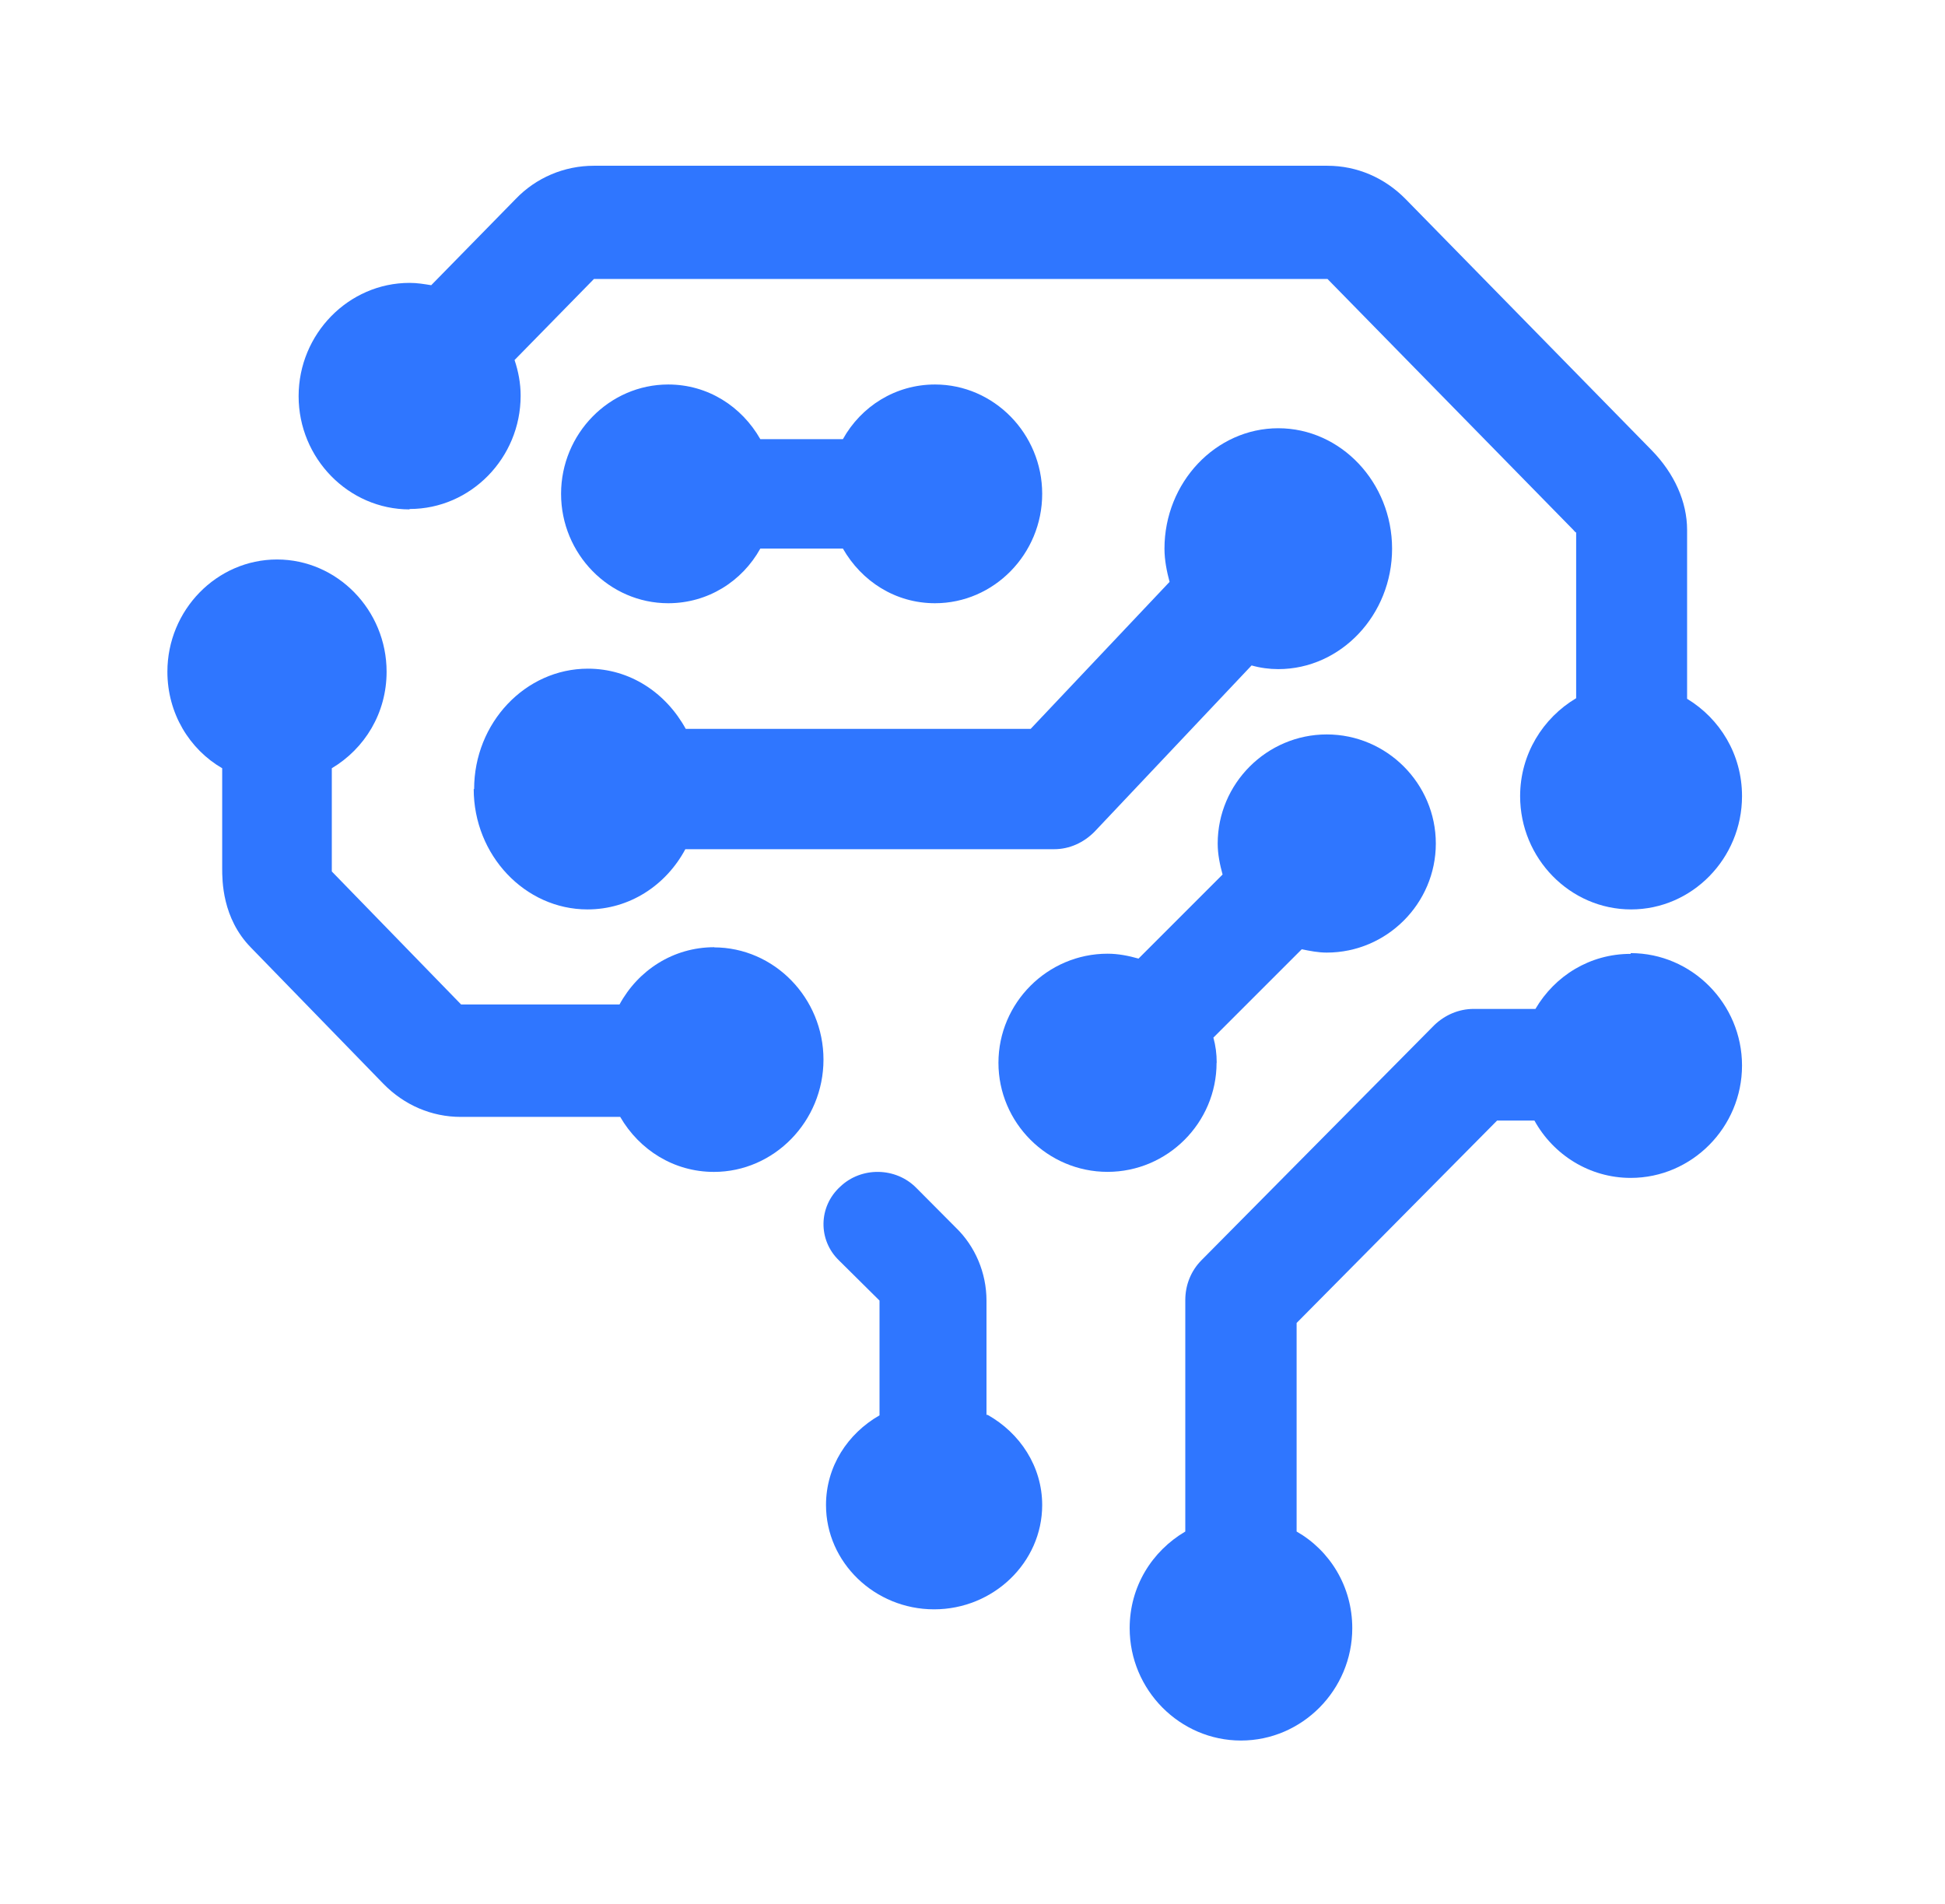
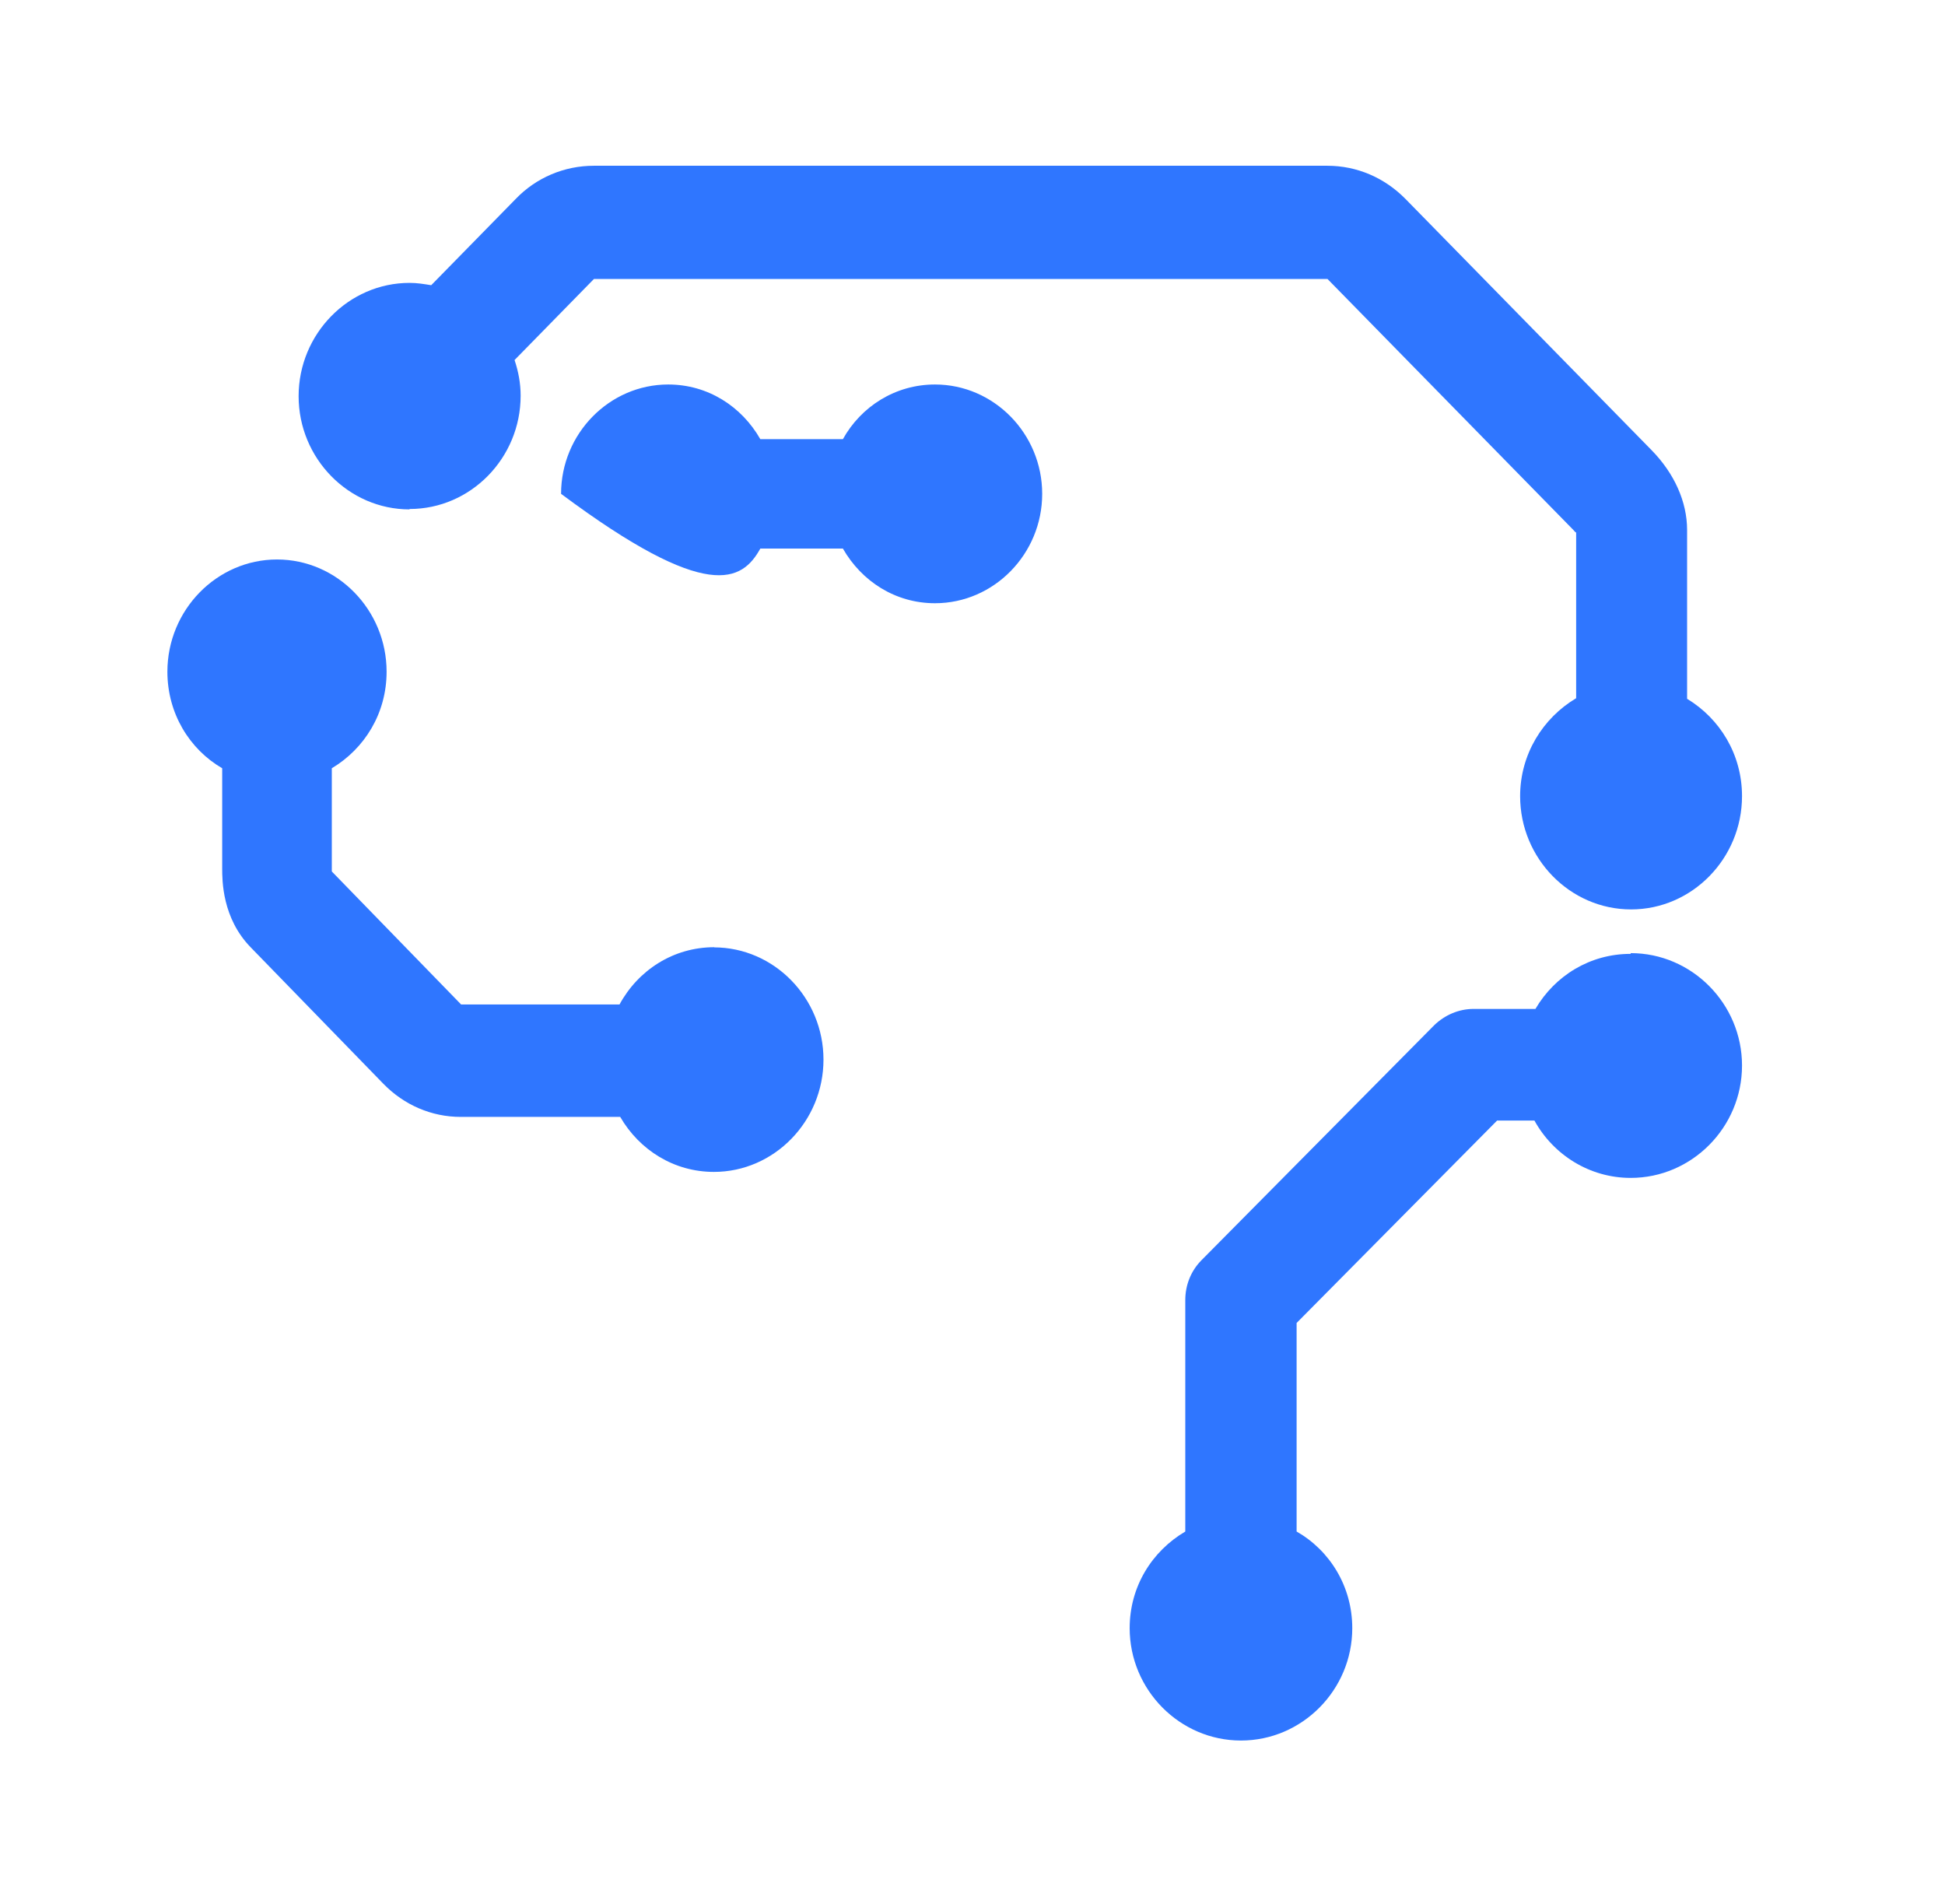
<svg xmlns="http://www.w3.org/2000/svg" width="47" height="46" viewBox="0 0 47 46" fill="none">
-   <path d="M23.838 34.185V31.424C23.838 30.755 23.565 30.112 23.095 29.659L22.142 28.701C21.646 28.197 20.81 28.184 20.3 28.675C19.777 29.154 19.764 29.961 20.273 30.453L21.253 31.424V34.197C20.483 34.638 19.96 35.432 19.96 36.364C19.96 37.749 21.136 38.884 22.572 38.884C24.008 38.884 25.184 37.749 25.184 36.364C25.184 35.432 24.648 34.625 23.865 34.185H23.838Z" fill="#2F76FF" />
  <path d="M17.261 22.886C16.268 22.886 15.42 23.443 14.97 24.27H11.143L8.018 21.056V18.562C8.812 18.088 9.342 17.233 9.342 16.23C9.342 14.739 8.15 13.518 6.694 13.518C5.238 13.518 4.045 14.739 4.045 16.23C4.045 17.233 4.576 18.102 5.369 18.562V20.977C5.369 21.274 5.369 22.184 6.059 22.89L9.265 26.187C9.768 26.702 10.43 26.986 11.133 26.986H14.987C15.45 27.785 16.285 28.315 17.251 28.315C18.707 28.315 19.899 27.093 19.899 25.602C19.899 24.111 18.707 22.89 17.251 22.89H17.264L17.261 22.886Z" fill="#2F76FF" />
-   <path d="M11.447 19.063C11.447 20.663 12.685 21.973 14.197 21.973C15.214 21.973 16.094 21.39 16.561 20.518H25.474C25.845 20.518 26.189 20.358 26.449 20.095L30.244 16.078C30.451 16.137 30.672 16.167 30.889 16.167C32.401 16.167 33.639 14.857 33.639 13.257C33.639 11.657 32.401 10.347 30.889 10.347C29.377 10.347 28.139 11.657 28.139 13.257C28.139 13.532 28.195 13.81 28.262 14.059L24.905 17.611H16.571C16.091 16.739 15.225 16.156 14.207 16.156C12.695 16.156 11.457 17.466 11.457 19.066H11.443L11.447 19.063Z" fill="#2F76FF" />
-   <path d="M18.373 13.254H20.368C20.821 14.046 21.637 14.575 22.594 14.575C24.018 14.575 25.184 13.385 25.184 11.932C25.184 10.48 24.018 9.29 22.594 9.29C21.637 9.29 20.808 9.819 20.368 10.611H18.373C17.921 9.819 17.105 9.29 16.147 9.29C14.723 9.29 13.558 10.48 13.558 11.932C13.558 13.385 14.723 14.575 16.147 14.575C17.105 14.575 17.934 14.046 18.373 13.254Z" fill="#2F76FF" />
+   <path d="M18.373 13.254H20.368C20.821 14.046 21.637 14.575 22.594 14.575C24.018 14.575 25.184 13.385 25.184 11.932C25.184 10.48 24.018 9.29 22.594 9.29C21.637 9.29 20.808 9.819 20.368 10.611H18.373C17.921 9.819 17.105 9.29 16.147 9.29C14.723 9.29 13.558 10.48 13.558 11.932C17.105 14.575 17.934 14.046 18.373 13.254Z" fill="#2F76FF" />
  <path d="M9.9 12.298C11.374 12.298 12.581 11.066 12.581 9.561C12.581 9.261 12.526 8.972 12.434 8.699L14.352 6.741H32.079L38.019 12.804C38.019 12.804 38.087 12.888 38.087 12.86V16.87C37.283 17.348 36.733 18.224 36.733 19.236C36.733 20.741 37.94 21.973 39.414 21.973C40.888 21.973 42.095 20.741 42.095 19.236C42.095 18.224 41.558 17.362 40.768 16.884V12.807C40.768 12.123 40.46 11.439 39.91 10.877L33.967 4.811C33.457 4.291 32.787 4.005 32.075 4.005H14.349C13.638 4.005 12.954 4.291 12.458 4.811L10.42 6.891C10.245 6.863 10.085 6.835 9.897 6.835C8.423 6.835 7.216 8.068 7.216 9.572C7.216 11.076 8.423 12.308 9.897 12.308V12.294L9.9 12.298Z" fill="#2F76FF" />
  <path d="M39.401 23.047C38.42 23.047 37.573 23.576 37.103 24.377H35.611C35.247 24.377 34.911 24.526 34.657 24.771L29.034 30.448C28.78 30.704 28.642 31.047 28.642 31.411V37.004C27.836 37.479 27.298 38.334 27.298 39.339C27.298 40.831 28.509 42.054 29.987 42.054C31.466 42.054 32.677 40.831 32.677 39.339C32.677 38.334 32.139 37.465 31.332 37.004V31.965L36.176 27.075H37.079C37.535 27.902 38.41 28.46 39.405 28.46C40.884 28.46 42.095 27.237 42.095 25.745C42.095 24.252 40.884 23.029 39.405 23.029V23.043L39.401 23.047Z" fill="#2F76FF" />
-   <path d="M29.401 25.675C29.401 25.464 29.375 25.265 29.321 25.07L31.456 22.936C31.654 22.976 31.852 23.016 32.061 23.016C33.51 23.016 34.696 21.83 34.696 20.381C34.696 18.932 33.51 17.745 32.061 17.745C30.612 17.745 29.425 18.932 29.425 20.381C29.425 20.643 29.479 20.895 29.543 21.13L27.512 23.161C27.274 23.094 27.025 23.043 26.763 23.043C25.314 23.043 24.127 24.23 24.127 25.679C24.127 27.128 25.314 28.314 26.763 28.314C28.212 28.314 29.398 27.128 29.398 25.679L29.401 25.675Z" fill="#2F76FF" />
</svg>